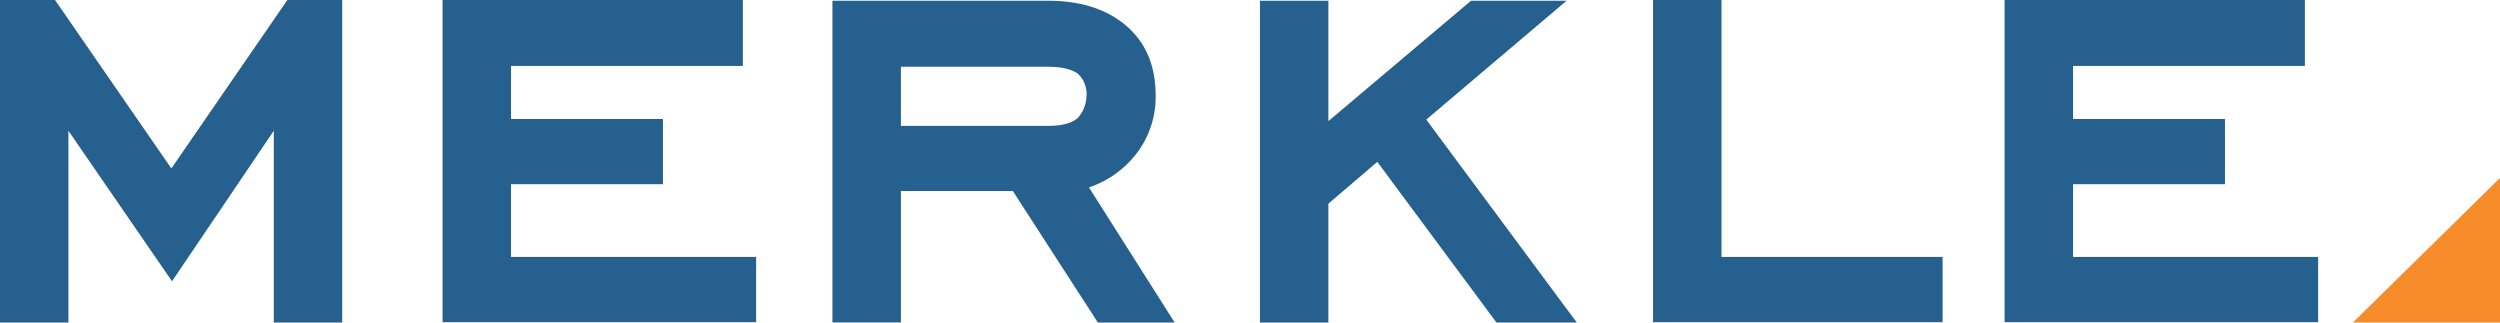
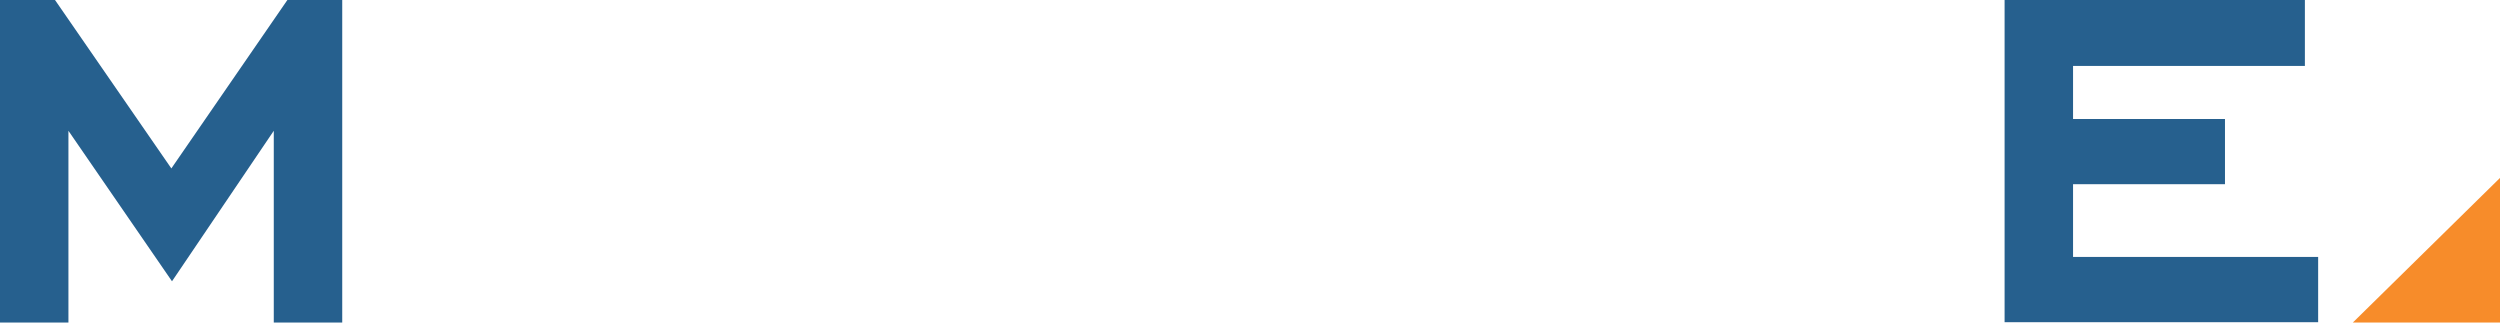
<svg xmlns="http://www.w3.org/2000/svg" id="Layer_1" data-name="Layer 1" viewBox="0 0 925.75 119.43">
  <defs>
    <style>.cls-1{fill:#26608e;}.cls-2{fill:#f78c2a;}</style>
  </defs>
  <title>merkle-logo-no-reg</title>
  <polygon class="cls-1" points="126.73 119.43 101.38 119.43 101.38 48.43 63.69 104.16 25.34 48.43 25.34 119.43 0 119.43 0 0 20.37 0 63.45 62.37 106.42 0 126.73 0 126.73 119.43" />
-   <polygon class="cls-1" points="279.99 119.3 163.88 119.3 163.88 0 275.08 0 275.08 24.42 189.23 24.42 189.23 44.06 245.49 44.06 245.49 68.2 189.23 68.2 189.23 95.15 279.99 95.15 279.99 119.3" />
-   <path class="cls-1" d="M528.61,306.71H500.17L468.67,258H427.23v48.7H401.88V187.55h79.75q17.52,0,28.27,8.62,11.68,9.43,11.67,26.54a34.31,34.31,0,0,1-6.7,20.9,37.09,37.09,0,0,1-18,13.07ZM496,222.52a10.43,10.43,0,0,0-3.18-7.91Q489.2,212,481.63,212H427.23v21.9h54.41q7.83,0,11.15-3a12.73,12.73,0,0,0,3.18-8.31" transform="translate(-93.63 -187.28)" />
-   <polygon class="cls-1" points="583.88 119.43 554.14 119.43 510.02 59.94 491.9 75.42 491.9 119.43 466.56 119.43 466.56 0.27 491.9 0.27 491.9 44.85 544.72 0.27 580.1 0.27 528.15 44.29 583.88 119.43" />
-   <polygon class="cls-1" points="719.35 119.3 612.12 119.3 612.12 0 637.48 0 637.48 95.15 719.35 95.15 719.35 119.3" />
  <polygon class="cls-1" points="858.41 119.3 742.3 119.3 742.3 0 853.5 0 853.5 24.42 767.65 24.42 767.65 44.06 823.91 44.06 823.91 68.2 767.65 68.2 767.65 95.15 858.41 95.15 858.41 119.3" />
  <polygon class="cls-2" points="871.26 119.43 925.75 65.88 925.75 119.43 871.26 119.43" />
</svg>